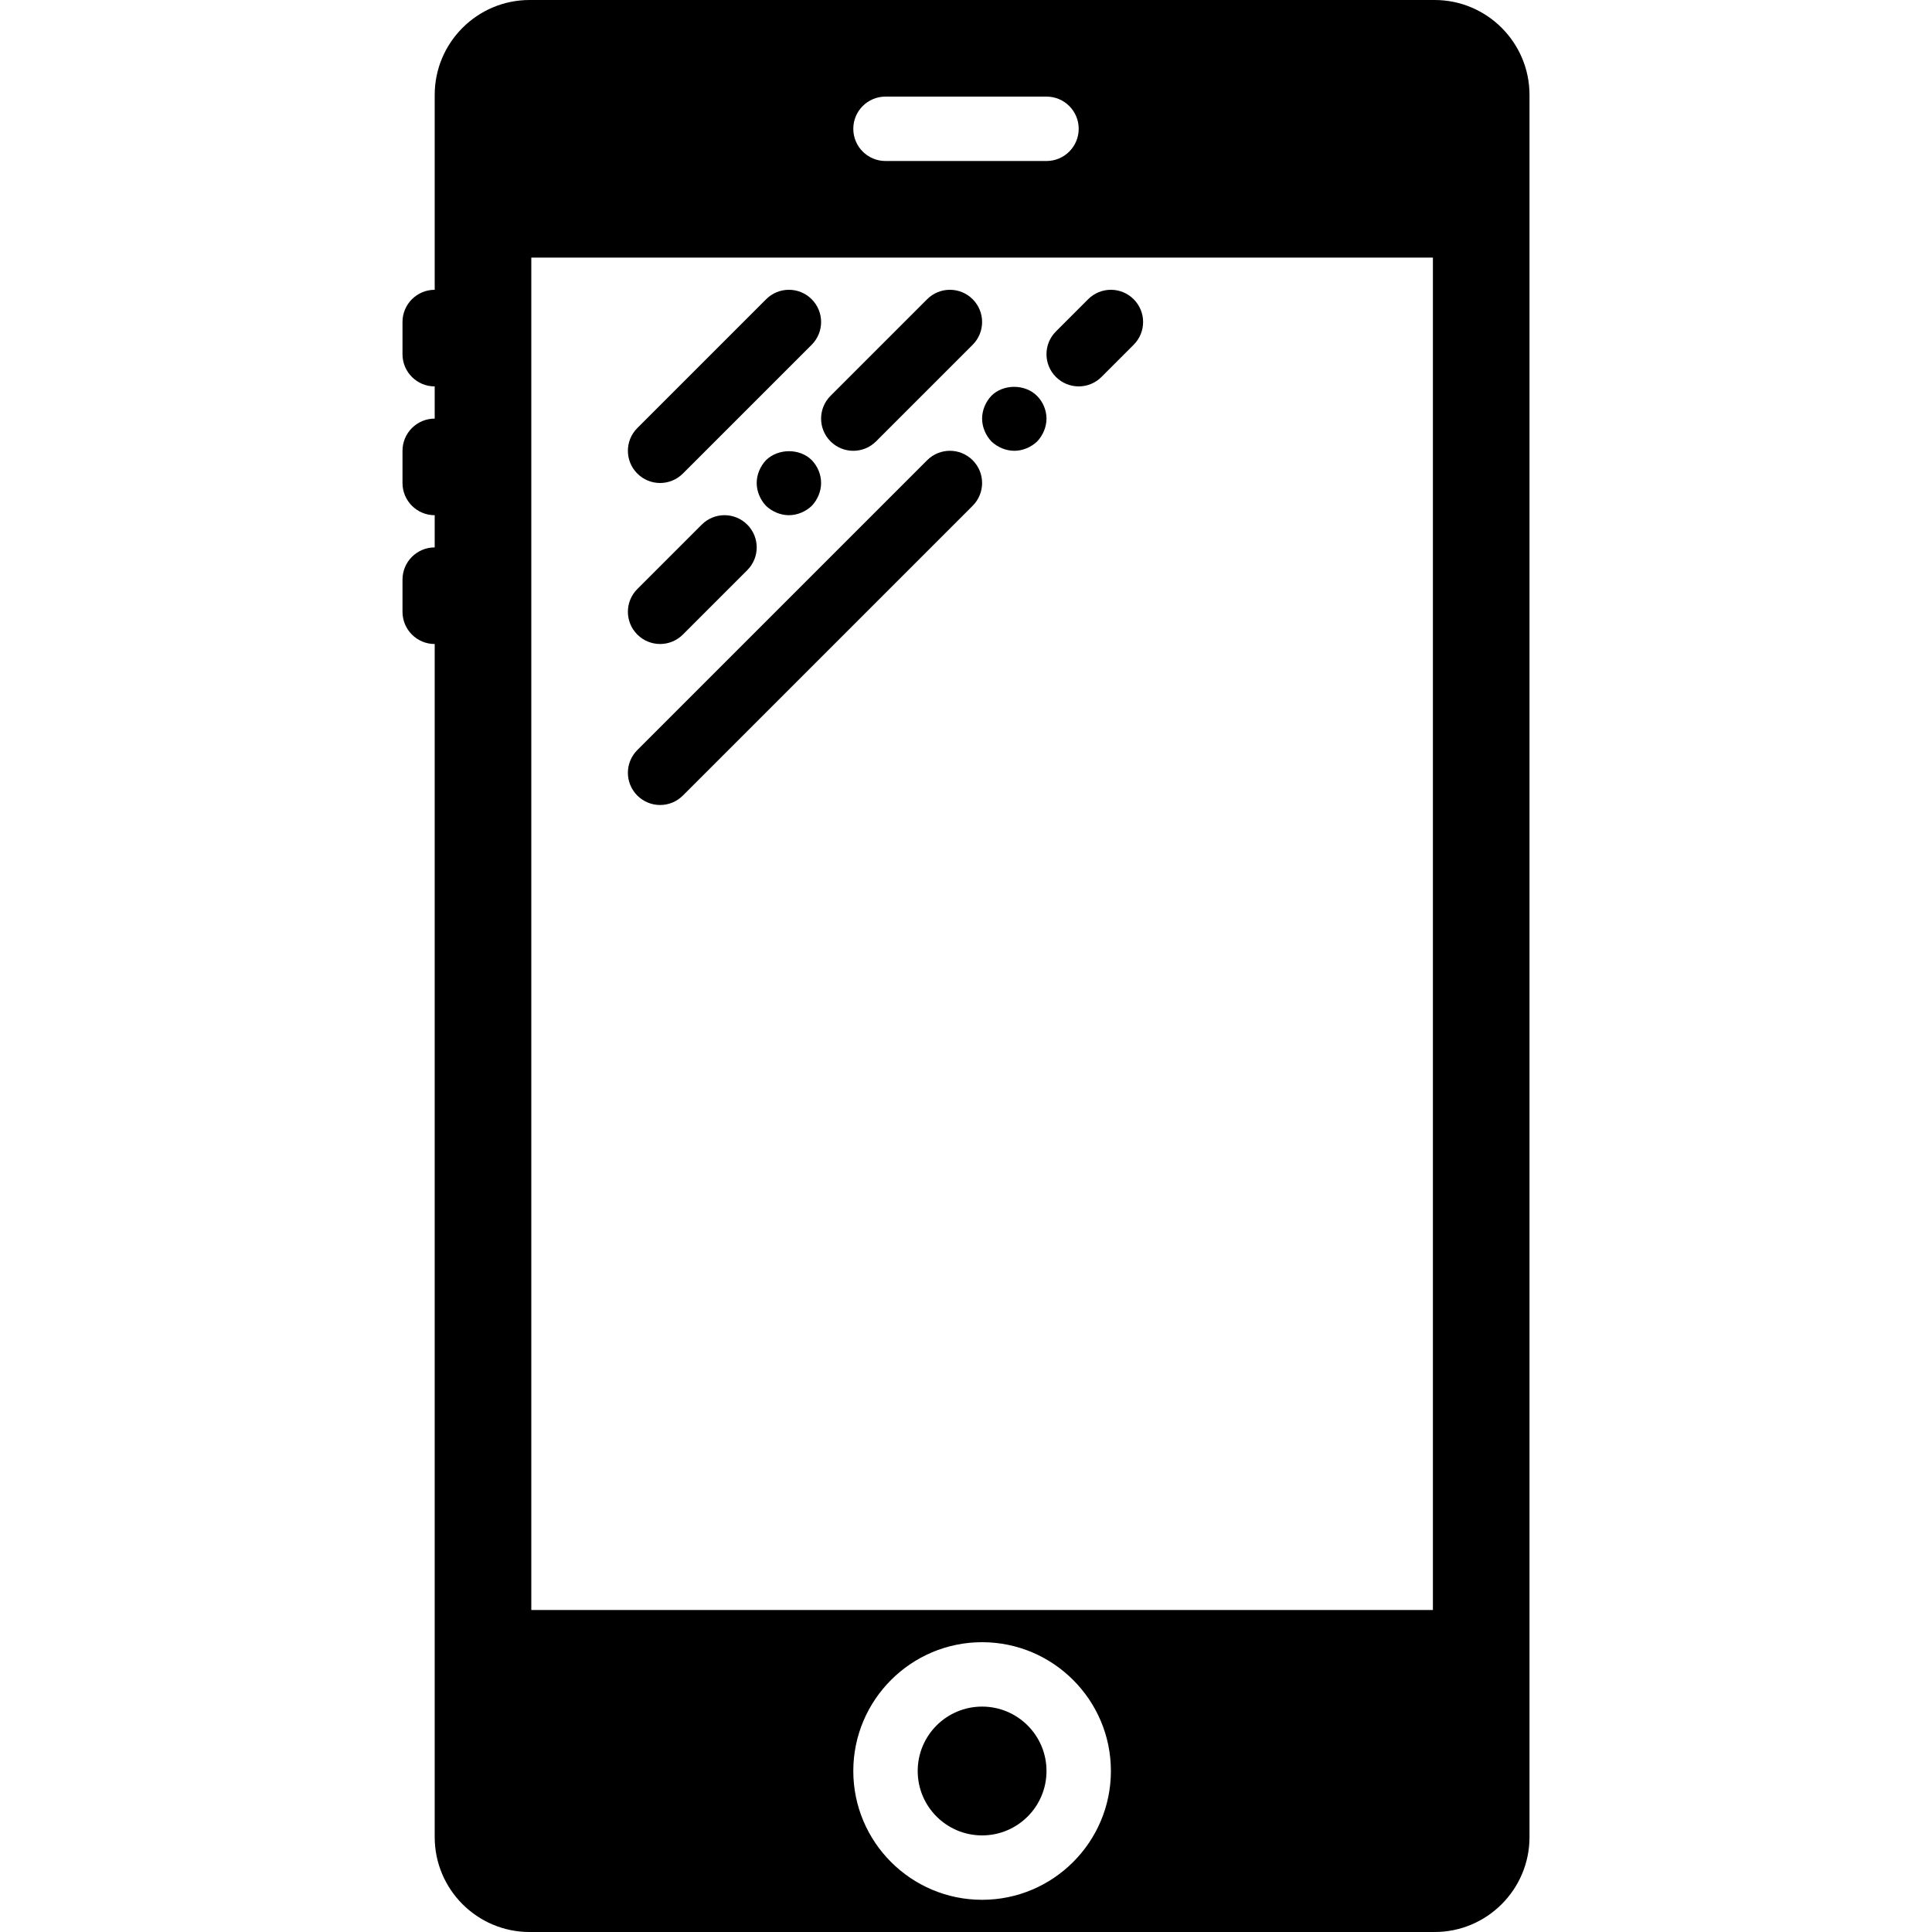
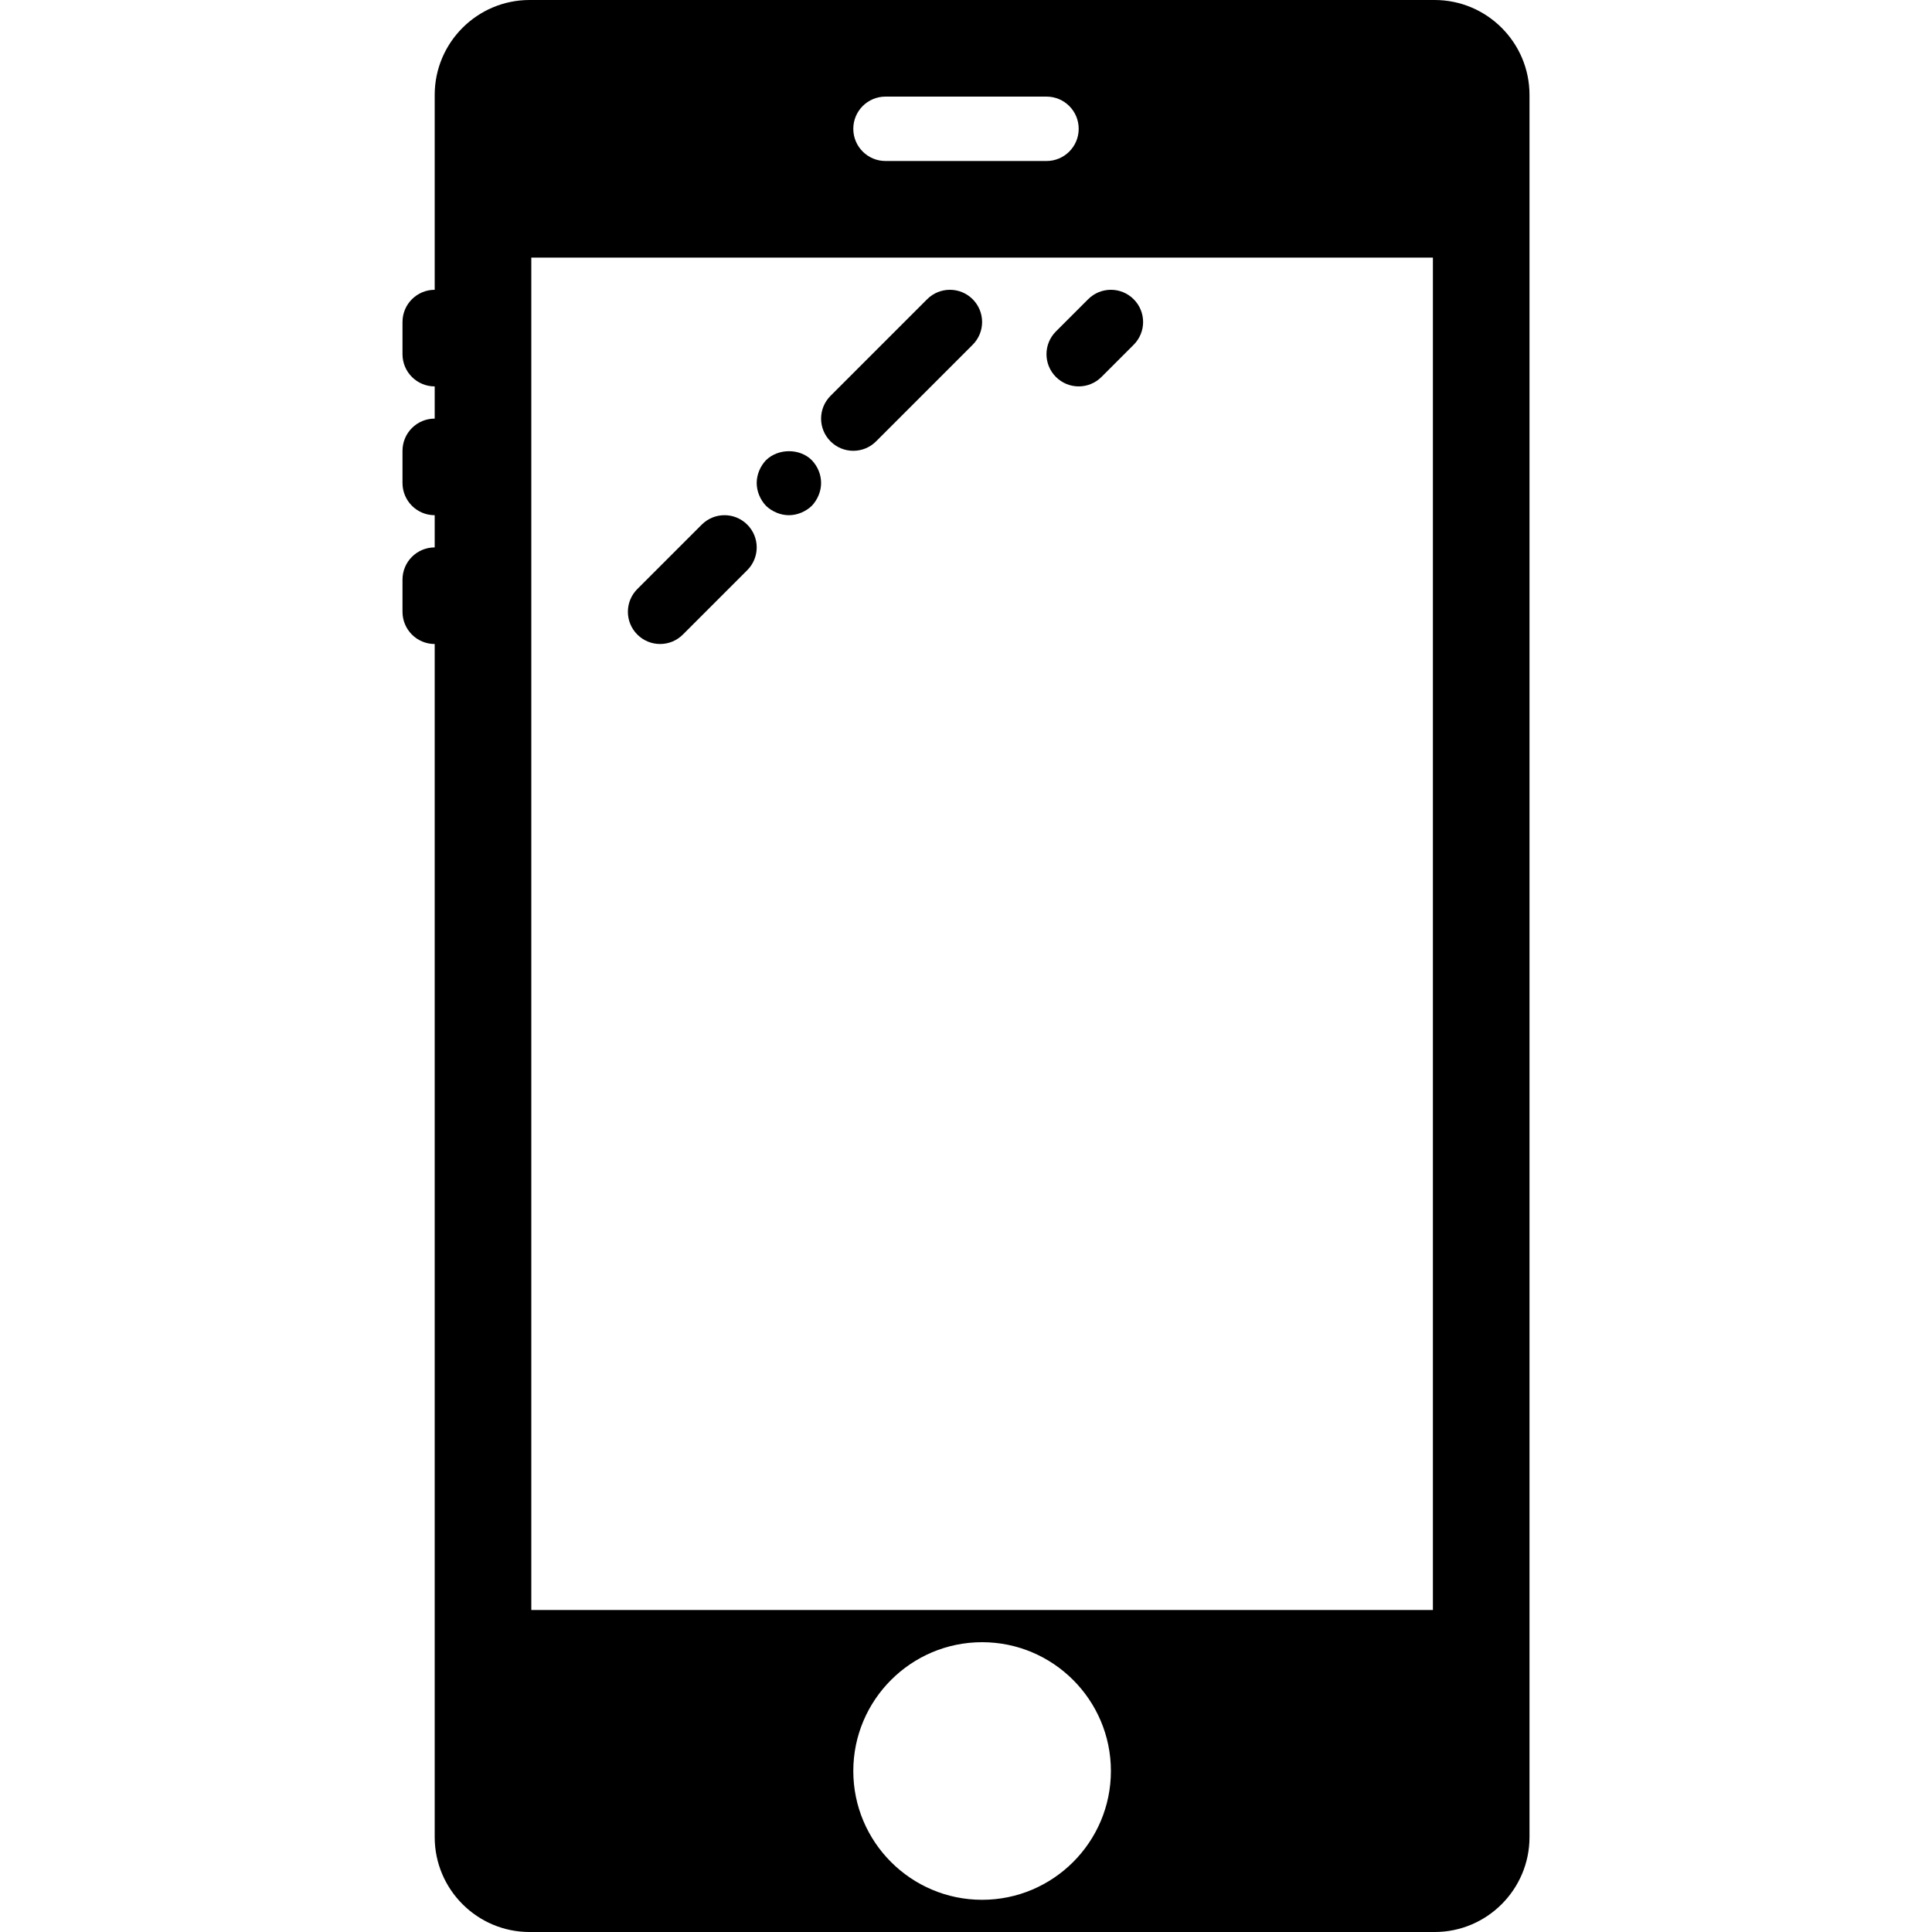
<svg xmlns="http://www.w3.org/2000/svg" version="1.1" id="Capa_1" x="0px" y="0px" viewBox="0 0 60 60" style="enable-background:new 0 0 60 60;" xml:space="preserve">
  <g>
-     <path d="M20.5,15c0.256,0,0.512-0.098,0.707-0.293l4-4c0.391-0.391,0.391-1.023,0-1.414s-1.023-0.391-1.414,0l-4,4   c-0.391,0.391-0.391,1.023,0,1.414C19.988,14.902,20.244,15,20.5,15z" />
    <path d="M20.5,20c0.256,0,0.512-0.098,0.707-0.293l2-2c0.391-0.391,0.391-1.023,0-1.414s-1.023-0.391-1.414,0l-2,2   c-0.391,0.391-0.391,1.023,0,1.414C19.988,19.902,20.244,20,20.5,20z" />
    <path d="M23.79,14.29c-0.18,0.189-0.29,0.45-0.29,0.71s0.11,0.52,0.29,0.71C23.98,15.89,24.24,16,24.5,16   c0.26,0,0.52-0.11,0.71-0.29c0.18-0.19,0.29-0.45,0.29-0.71c0-0.271-0.11-0.521-0.29-0.71C24.84,13.92,24.17,13.92,23.79,14.29z" />
    <path d="M25.793,13.707C25.988,13.902,26.244,14,26.5,14s0.512-0.098,0.707-0.293l3-3c0.391-0.391,0.391-1.023,0-1.414   s-1.023-0.391-1.414,0l-3,3C25.402,12.684,25.402,13.316,25.793,13.707z" />
-     <path d="M20.5,25c0.256,0,0.512-0.098,0.707-0.293l9-9c0.391-0.391,0.391-1.023,0-1.414s-1.023-0.391-1.414,0l-9,9   c-0.391,0.391-0.391,1.023,0,1.414C19.988,24.902,20.244,25,20.5,25z" />
-     <path d="M30.79,13.71C30.98,13.89,31.24,14,31.5,14c0.26,0,0.52-0.11,0.71-0.29c0.18-0.19,0.29-0.45,0.29-0.71   s-0.11-0.521-0.29-0.7c-0.37-0.38-1.05-0.38-1.42-0.01c-0.18,0.189-0.29,0.45-0.29,0.71S30.61,13.52,30.79,13.71z" />
    <path d="M33.5,12c0.256,0,0.512-0.098,0.707-0.293l1-1c0.391-0.391,0.391-1.023,0-1.414s-1.023-0.391-1.414,0l-1,1   c-0.391,0.391-0.391,1.023,0,1.414C32.988,11.902,33.244,12,33.5,12z" />
    <g>
      <path d="M44.553,0H16.447C14.822,0,13.5,1.322,13.5,2.947V9c-0.552,0-1,0.447-1,1v1c0,0.553,0.448,1,1,1v1c-0.552,0-1,0.447-1,1v1    c0,0.553,0.448,1,1,1v1c-0.552,0-1,0.447-1,1v1c0,0.553,0.448,1,1,1v37.053c0,1.625,1.322,2.947,2.947,2.947h28.106    c1.625,0,2.947-1.322,2.947-2.947V2.947C47.5,1.322,46.178,0,44.553,0z M27.5,3h5c0.552,0,1,0.447,1,1s-0.448,1-1,1h-5    c-0.552,0-1-0.447-1-1S26.948,3,27.5,3z M30.5,59c-2.206,0-4-1.794-4-4s1.794-4,4-4s4,1.794,4,4S32.706,59,30.5,59z M44.5,50h-28    V8h28V50z" />
-       <circle cx="30.5" cy="55" r="2" />
    </g>
  </g>
  <g>
</g>
  <g>
</g>
  <g>
</g>
  <g>
</g>
  <g>
</g>
  <g>
</g>
  <g>
</g>
  <g>
</g>
  <g>
</g>
  <g>
</g>
  <g>
</g>
  <g>
</g>
  <g>
</g>
  <g>
</g>
  <g>
</g>
</svg>